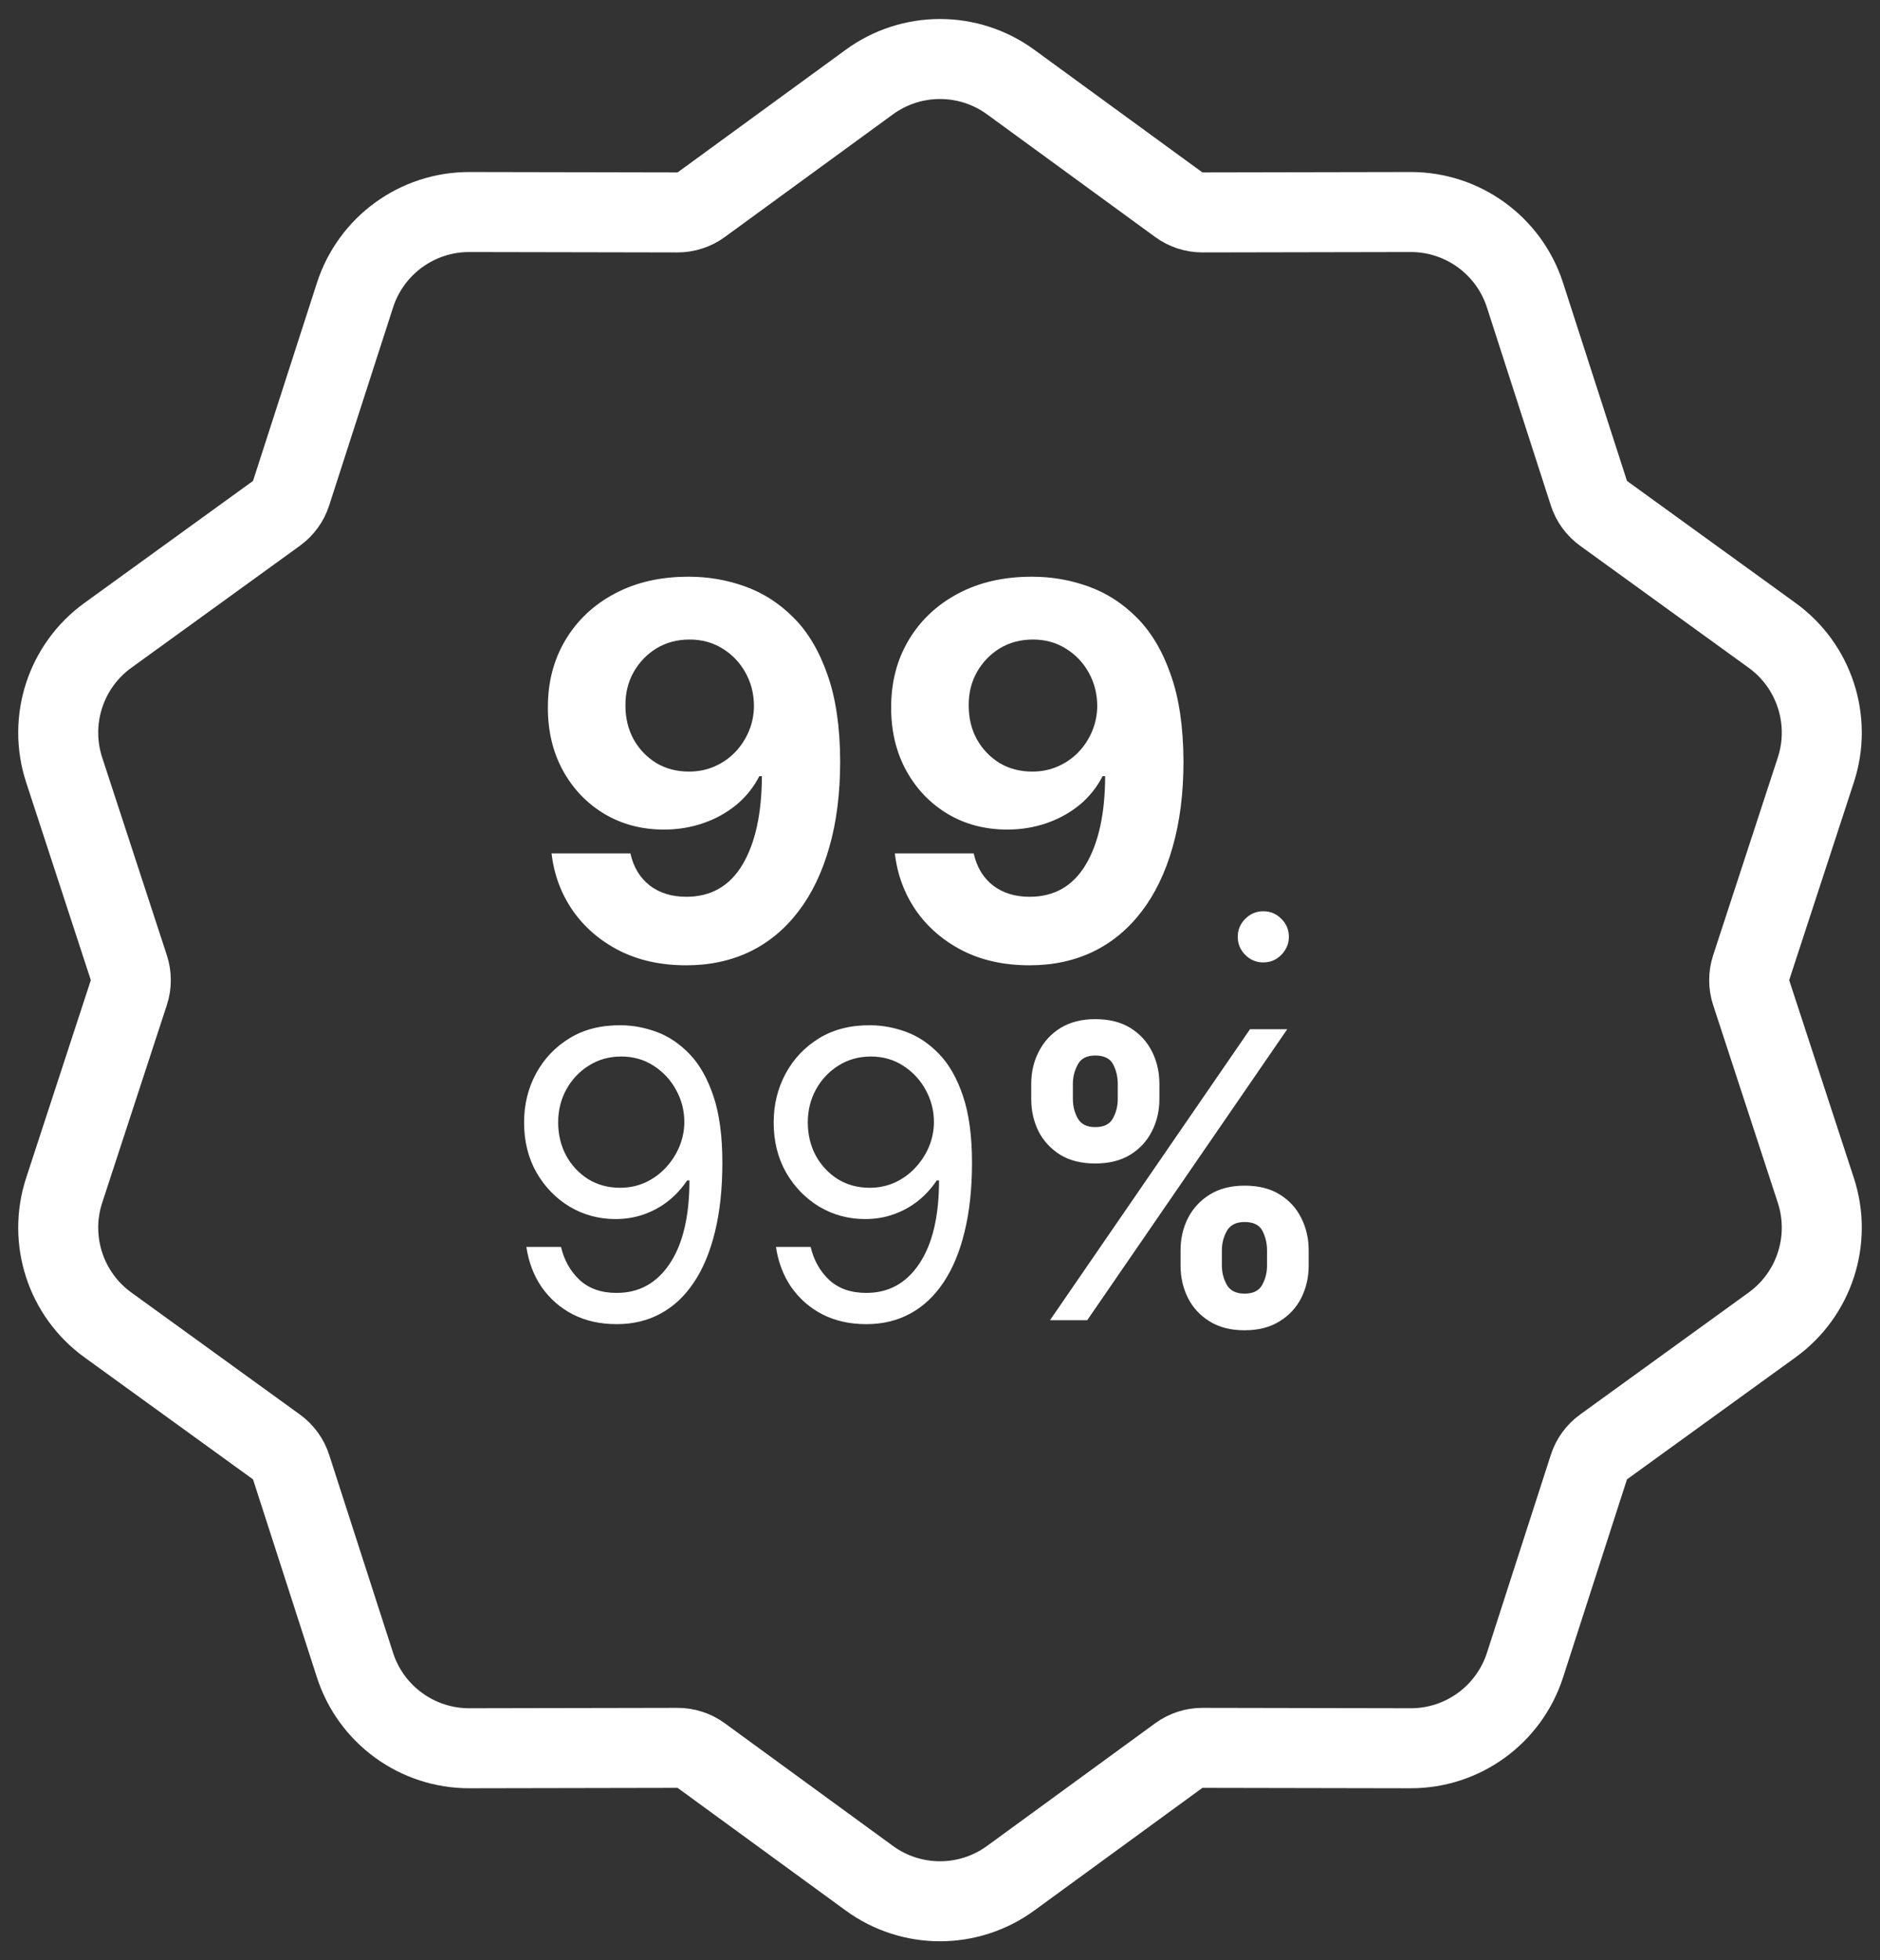
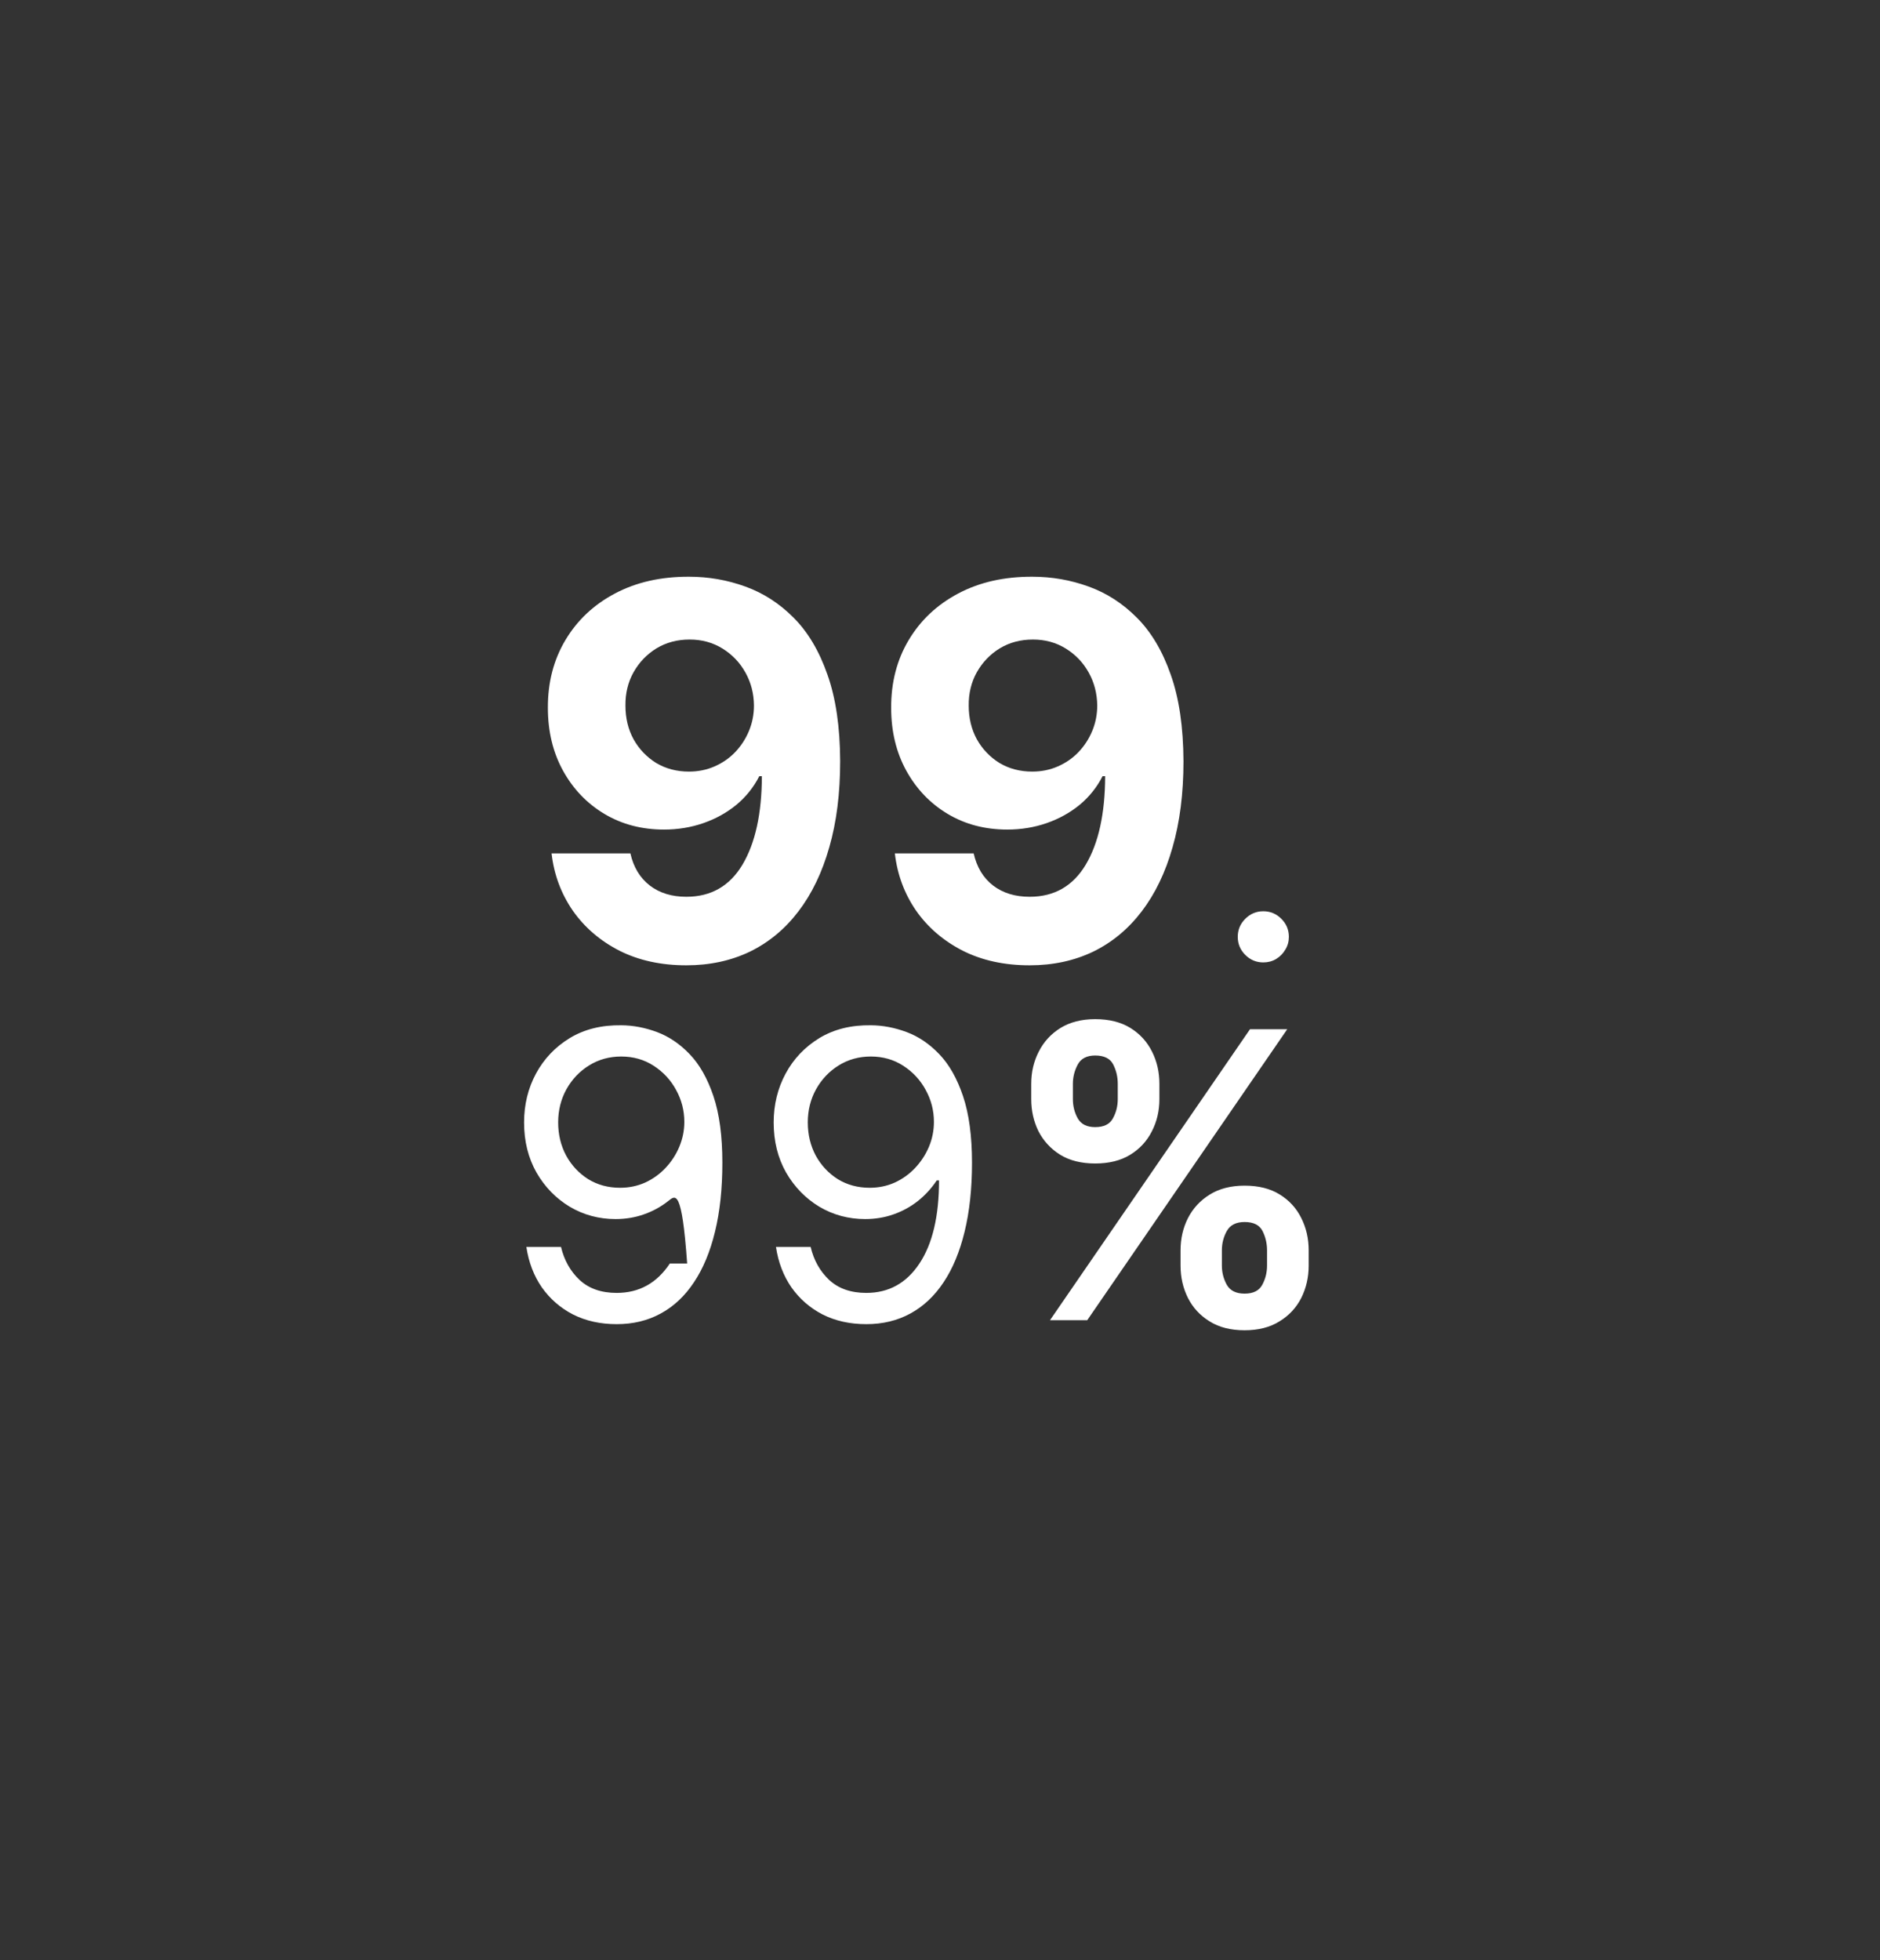
<svg xmlns="http://www.w3.org/2000/svg" width="47" height="49" viewBox="0 0 47 49" fill="none">
  <rect x="0" y="0" width="47" height="49" fill="#333333" stroke="none" />
-   <path d="M29.471 5.118L25.268 2.052C24.215 1.283 22.785 1.283 21.732 2.052L17.529 5.118C17.358 5.243 17.15 5.31 16.938 5.31L11.736 5.3C10.432 5.297 9.276 6.137 8.875 7.378L7.277 12.329C7.212 12.531 7.084 12.707 6.911 12.832L2.697 15.882C1.641 16.646 1.199 18.005 1.604 19.245L3.221 24.189C3.287 24.391 3.287 24.609 3.221 24.811L1.604 29.755C1.199 30.995 1.641 32.354 2.697 33.118L6.911 36.168C7.084 36.293 7.212 36.469 7.277 36.671L8.875 41.622C9.276 42.863 10.432 43.703 11.736 43.7L16.938 43.69C17.15 43.69 17.358 43.757 17.529 43.882L21.732 46.948C22.785 47.717 24.215 47.717 25.268 46.948L29.471 43.882C29.642 43.757 29.85 43.69 30.062 43.69L35.264 43.7C36.568 43.703 37.724 42.863 38.125 41.622L39.723 36.671C39.788 36.469 39.916 36.293 40.089 36.168L44.303 33.118C45.359 32.354 45.801 30.995 45.396 29.755L43.779 24.811C43.713 24.609 43.713 24.391 43.779 24.189L45.396 19.245C45.801 18.005 45.359 16.646 44.303 15.882L40.089 12.832C39.916 12.707 39.788 12.531 39.723 12.329L38.125 7.378C37.724 6.137 36.568 5.297 35.264 5.3L30.062 5.31C29.85 5.31 29.642 5.243 29.471 5.118Z" stroke="white" stroke-width="2" />
-   <path d="M17.228 14.416C17.714 14.416 18.182 14.498 18.632 14.661C19.084 14.824 19.487 15.084 19.841 15.441C20.198 15.798 20.48 16.272 20.686 16.863C20.895 17.451 21.001 18.172 21.004 19.028C21.004 19.831 20.914 20.548 20.732 21.179C20.554 21.807 20.297 22.341 19.961 22.781C19.626 23.221 19.221 23.557 18.747 23.788C18.273 24.015 17.744 24.129 17.159 24.129C16.528 24.129 15.971 24.008 15.488 23.765C15.005 23.518 14.615 23.184 14.32 22.763C14.027 22.338 13.85 21.861 13.789 21.332H15.76C15.837 21.676 15.999 21.944 16.245 22.135C16.491 22.323 16.796 22.416 17.159 22.416C17.774 22.416 18.242 22.149 18.562 21.613C18.882 21.075 19.044 20.338 19.047 19.402H18.982C18.841 19.679 18.65 19.918 18.41 20.117C18.17 20.314 17.895 20.467 17.584 20.575C17.276 20.682 16.948 20.736 16.6 20.736C16.043 20.736 15.546 20.605 15.109 20.344C14.672 20.082 14.328 19.722 14.075 19.264C13.823 18.805 13.697 18.282 13.697 17.694C13.694 17.06 13.84 16.495 14.135 16C14.431 15.504 14.843 15.116 15.372 14.836C15.905 14.553 16.523 14.413 17.228 14.416ZM17.242 15.986C16.931 15.986 16.654 16.06 16.411 16.207C16.171 16.355 15.98 16.554 15.839 16.803C15.7 17.052 15.632 17.331 15.636 17.639C15.636 17.949 15.703 18.229 15.839 18.479C15.977 18.725 16.165 18.922 16.402 19.07C16.642 19.214 16.916 19.287 17.224 19.287C17.454 19.287 17.668 19.244 17.865 19.157C18.062 19.071 18.233 18.953 18.378 18.802C18.525 18.648 18.641 18.471 18.724 18.271C18.807 18.071 18.849 17.858 18.849 17.634C18.846 17.335 18.775 17.061 18.636 16.812C18.498 16.563 18.307 16.363 18.064 16.212C17.821 16.061 17.547 15.986 17.242 15.986ZM25.81 14.416C26.297 14.416 26.764 14.498 27.214 14.661C27.666 14.824 28.069 15.084 28.423 15.441C28.78 15.798 29.062 16.272 29.268 16.863C29.477 17.451 29.583 18.172 29.587 19.028C29.587 19.831 29.496 20.548 29.314 21.179C29.136 21.807 28.879 22.341 28.543 22.781C28.208 23.221 27.803 23.557 27.329 23.788C26.855 24.015 26.326 24.129 25.741 24.129C25.11 24.129 24.553 24.008 24.07 23.765C23.587 23.518 23.197 23.184 22.902 22.763C22.609 22.338 22.433 21.861 22.371 21.332H24.342C24.419 21.676 24.581 21.944 24.827 22.135C25.073 22.323 25.378 22.416 25.741 22.416C26.357 22.416 26.824 22.149 27.144 21.613C27.464 21.075 27.626 20.338 27.629 19.402H27.564C27.423 19.679 27.232 19.918 26.992 20.117C26.752 20.314 26.477 20.467 26.166 20.575C25.858 20.682 25.53 20.736 25.182 20.736C24.625 20.736 24.128 20.605 23.691 20.344C23.254 20.082 22.91 19.722 22.657 19.264C22.405 18.805 22.279 18.282 22.279 17.694C22.276 17.06 22.422 16.495 22.717 16C23.013 15.504 23.425 15.116 23.954 14.836C24.487 14.553 25.105 14.413 25.81 14.416ZM25.824 15.986C25.513 15.986 25.236 16.06 24.993 16.207C24.753 16.355 24.562 16.554 24.421 16.803C24.282 17.052 24.214 17.331 24.218 17.639C24.218 17.949 24.285 18.229 24.421 18.479C24.559 18.725 24.747 18.922 24.984 19.07C25.224 19.214 25.498 19.287 25.806 19.287C26.036 19.287 26.25 19.244 26.447 19.157C26.644 19.071 26.815 18.953 26.96 18.802C27.107 18.648 27.223 18.471 27.306 18.271C27.389 18.071 27.431 17.858 27.431 17.634C27.427 17.335 27.357 17.061 27.218 16.812C27.08 16.563 26.889 16.363 26.646 16.212C26.403 16.061 26.129 15.986 25.824 15.986ZM31.583 24.057C31.408 24.057 31.257 23.994 31.132 23.869C31.006 23.743 30.944 23.593 30.944 23.418C30.944 23.242 31.006 23.092 31.132 22.967C31.257 22.841 31.408 22.778 31.583 22.778C31.758 22.778 31.908 22.841 32.034 22.967C32.159 23.092 32.222 23.242 32.222 23.418C32.222 23.534 32.193 23.64 32.133 23.737C32.077 23.834 32 23.912 31.902 23.972C31.808 24.028 31.701 24.057 31.583 24.057ZM15.531 25.628C15.829 25.63 16.128 25.687 16.426 25.798C16.724 25.91 16.997 26.094 17.243 26.352C17.489 26.608 17.687 26.957 17.836 27.4C17.985 27.843 18.059 28.398 18.059 29.065C18.059 29.712 17.998 30.286 17.875 30.788C17.754 31.287 17.579 31.709 17.349 32.052C17.122 32.395 16.845 32.656 16.518 32.833C16.194 33.011 15.827 33.099 15.417 33.099C15.01 33.099 14.647 33.019 14.327 32.858C14.01 32.695 13.75 32.468 13.546 32.18C13.345 31.889 13.216 31.551 13.159 31.168H14.025C14.104 31.501 14.259 31.777 14.491 31.995C14.725 32.211 15.034 32.318 15.417 32.318C15.979 32.318 16.421 32.073 16.746 31.583C17.072 31.093 17.236 30.401 17.236 29.506H17.179C17.046 29.704 16.889 29.876 16.706 30.021C16.524 30.165 16.322 30.276 16.099 30.354C15.877 30.433 15.64 30.472 15.389 30.472C14.972 30.472 14.59 30.369 14.242 30.163C13.896 29.954 13.619 29.669 13.411 29.307C13.205 28.942 13.102 28.526 13.102 28.057C13.102 27.612 13.201 27.204 13.4 26.835C13.602 26.463 13.883 26.168 14.246 25.947C14.61 25.727 15.039 25.621 15.531 25.628ZM15.531 26.409C15.233 26.409 14.964 26.484 14.725 26.633C14.488 26.78 14.3 26.979 14.16 27.229C14.023 27.478 13.954 27.754 13.954 28.057C13.954 28.36 14.021 28.636 14.153 28.884C14.288 29.13 14.472 29.327 14.704 29.474C14.938 29.618 15.204 29.69 15.503 29.69C15.728 29.69 15.937 29.646 16.131 29.559C16.325 29.469 16.495 29.347 16.639 29.193C16.786 29.037 16.901 28.861 16.983 28.664C17.066 28.465 17.108 28.258 17.108 28.043C17.108 27.759 17.039 27.492 16.902 27.244C16.767 26.995 16.58 26.794 16.341 26.64C16.104 26.486 15.834 26.409 15.531 26.409ZM21.771 25.628C22.07 25.63 22.368 25.687 22.666 25.798C22.965 25.91 23.237 26.094 23.483 26.352C23.729 26.608 23.927 26.957 24.076 27.4C24.225 27.843 24.3 28.398 24.3 29.065C24.3 29.712 24.238 30.286 24.115 30.788C23.994 31.287 23.819 31.709 23.59 32.052C23.362 32.395 23.085 32.656 22.759 32.833C22.434 33.011 22.067 33.099 21.658 33.099C21.25 33.099 20.887 33.019 20.567 32.858C20.25 32.695 19.99 32.468 19.786 32.18C19.585 31.889 19.456 31.551 19.399 31.168H20.266C20.344 31.501 20.499 31.777 20.731 31.995C20.965 32.211 21.274 32.318 21.658 32.318C22.219 32.318 22.662 32.073 22.986 31.583C23.312 31.093 23.476 30.401 23.476 29.506H23.419C23.287 29.704 23.129 29.876 22.947 30.021C22.764 30.165 22.562 30.276 22.34 30.354C22.117 30.433 21.88 30.472 21.629 30.472C21.213 30.472 20.83 30.369 20.482 30.163C20.137 29.954 19.86 29.669 19.651 29.307C19.445 28.942 19.342 28.526 19.342 28.057C19.342 27.612 19.442 27.204 19.641 26.835C19.842 26.463 20.124 26.168 20.486 25.947C20.85 25.727 21.279 25.621 21.771 25.628ZM21.771 26.409C21.473 26.409 21.204 26.484 20.965 26.633C20.729 26.78 20.54 26.979 20.401 27.229C20.263 27.478 20.195 27.754 20.195 28.057C20.195 28.36 20.261 28.636 20.393 28.884C20.528 29.13 20.712 29.327 20.944 29.474C21.178 29.618 21.445 29.69 21.743 29.69C21.968 29.69 22.177 29.646 22.371 29.559C22.566 29.469 22.735 29.347 22.879 29.193C23.026 29.037 23.141 28.861 23.224 28.664C23.307 28.465 23.348 28.258 23.348 28.043C23.348 27.759 23.279 27.492 23.142 27.244C23.007 26.995 22.82 26.794 22.581 26.64C22.344 26.486 22.074 26.409 21.771 26.409ZM29.514 31.636V31.253C29.514 30.962 29.575 30.694 29.698 30.45C29.824 30.204 30.005 30.008 30.242 29.861C30.481 29.712 30.772 29.637 31.115 29.637C31.463 29.637 31.756 29.71 31.992 29.857C32.231 30.004 32.411 30.201 32.532 30.447C32.655 30.691 32.717 30.959 32.717 31.253V31.636C32.717 31.928 32.655 32.196 32.532 32.443C32.409 32.686 32.228 32.882 31.989 33.028C31.75 33.178 31.459 33.252 31.115 33.252C30.767 33.252 30.475 33.178 30.238 33.028C30.001 32.882 29.821 32.686 29.698 32.443C29.575 32.196 29.514 31.928 29.514 31.636ZM30.547 31.253V31.636C30.547 31.805 30.587 31.963 30.668 32.112C30.751 32.261 30.9 32.336 31.115 32.336C31.331 32.336 31.477 32.263 31.556 32.116C31.636 31.969 31.676 31.809 31.676 31.636V31.253C31.676 31.08 31.638 30.919 31.563 30.77C31.487 30.621 31.338 30.546 31.115 30.546C30.902 30.546 30.754 30.621 30.671 30.77C30.588 30.919 30.547 31.08 30.547 31.253ZM25.781 27.474V27.091C25.781 26.797 25.844 26.529 25.97 26.285C26.095 26.039 26.276 25.842 26.513 25.695C26.752 25.549 27.041 25.475 27.379 25.475C27.73 25.475 28.023 25.549 28.26 25.695C28.497 25.842 28.677 26.039 28.8 26.285C28.923 26.529 28.985 26.797 28.985 27.091V27.474C28.985 27.768 28.922 28.037 28.796 28.28C28.673 28.524 28.492 28.72 28.253 28.866C28.016 29.011 27.725 29.083 27.379 29.083C27.034 29.083 26.741 29.01 26.502 28.863C26.266 28.714 26.086 28.518 25.962 28.277C25.842 28.033 25.781 27.766 25.781 27.474ZM26.822 27.091V27.474C26.822 27.647 26.862 27.807 26.943 27.954C27.026 28.101 27.171 28.174 27.379 28.174C27.597 28.174 27.745 28.101 27.823 27.954C27.904 27.807 27.944 27.647 27.944 27.474V27.091C27.944 26.918 27.906 26.757 27.83 26.608C27.755 26.459 27.604 26.384 27.379 26.384C27.169 26.384 27.023 26.46 26.943 26.611C26.862 26.763 26.822 26.923 26.822 27.091ZM26.25 33L31.25 25.727H32.181L27.181 33H26.25Z" fill="white" />
+   <path d="M17.228 14.416C17.714 14.416 18.182 14.498 18.632 14.661C19.084 14.824 19.487 15.084 19.841 15.441C20.198 15.798 20.48 16.272 20.686 16.863C20.895 17.451 21.001 18.172 21.004 19.028C21.004 19.831 20.914 20.548 20.732 21.179C20.554 21.807 20.297 22.341 19.961 22.781C19.626 23.221 19.221 23.557 18.747 23.788C18.273 24.015 17.744 24.129 17.159 24.129C16.528 24.129 15.971 24.008 15.488 23.765C15.005 23.518 14.615 23.184 14.32 22.763C14.027 22.338 13.85 21.861 13.789 21.332H15.76C15.837 21.676 15.999 21.944 16.245 22.135C16.491 22.323 16.796 22.416 17.159 22.416C17.774 22.416 18.242 22.149 18.562 21.613C18.882 21.075 19.044 20.338 19.047 19.402H18.982C18.841 19.679 18.65 19.918 18.41 20.117C18.17 20.314 17.895 20.467 17.584 20.575C17.276 20.682 16.948 20.736 16.6 20.736C16.043 20.736 15.546 20.605 15.109 20.344C14.672 20.082 14.328 19.722 14.075 19.264C13.823 18.805 13.697 18.282 13.697 17.694C13.694 17.06 13.84 16.495 14.135 16C14.431 15.504 14.843 15.116 15.372 14.836C15.905 14.553 16.523 14.413 17.228 14.416ZM17.242 15.986C16.931 15.986 16.654 16.06 16.411 16.207C16.171 16.355 15.98 16.554 15.839 16.803C15.7 17.052 15.632 17.331 15.636 17.639C15.636 17.949 15.703 18.229 15.839 18.479C15.977 18.725 16.165 18.922 16.402 19.07C16.642 19.214 16.916 19.287 17.224 19.287C17.454 19.287 17.668 19.244 17.865 19.157C18.062 19.071 18.233 18.953 18.378 18.802C18.525 18.648 18.641 18.471 18.724 18.271C18.807 18.071 18.849 17.858 18.849 17.634C18.846 17.335 18.775 17.061 18.636 16.812C18.498 16.563 18.307 16.363 18.064 16.212C17.821 16.061 17.547 15.986 17.242 15.986ZM25.81 14.416C26.297 14.416 26.764 14.498 27.214 14.661C27.666 14.824 28.069 15.084 28.423 15.441C28.78 15.798 29.062 16.272 29.268 16.863C29.477 17.451 29.583 18.172 29.587 19.028C29.587 19.831 29.496 20.548 29.314 21.179C29.136 21.807 28.879 22.341 28.543 22.781C28.208 23.221 27.803 23.557 27.329 23.788C26.855 24.015 26.326 24.129 25.741 24.129C25.11 24.129 24.553 24.008 24.07 23.765C23.587 23.518 23.197 23.184 22.902 22.763C22.609 22.338 22.433 21.861 22.371 21.332H24.342C24.419 21.676 24.581 21.944 24.827 22.135C25.073 22.323 25.378 22.416 25.741 22.416C26.357 22.416 26.824 22.149 27.144 21.613C27.464 21.075 27.626 20.338 27.629 19.402H27.564C27.423 19.679 27.232 19.918 26.992 20.117C26.752 20.314 26.477 20.467 26.166 20.575C25.858 20.682 25.53 20.736 25.182 20.736C24.625 20.736 24.128 20.605 23.691 20.344C23.254 20.082 22.91 19.722 22.657 19.264C22.405 18.805 22.279 18.282 22.279 17.694C22.276 17.06 22.422 16.495 22.717 16C23.013 15.504 23.425 15.116 23.954 14.836C24.487 14.553 25.105 14.413 25.81 14.416ZM25.824 15.986C25.513 15.986 25.236 16.06 24.993 16.207C24.753 16.355 24.562 16.554 24.421 16.803C24.282 17.052 24.214 17.331 24.218 17.639C24.218 17.949 24.285 18.229 24.421 18.479C24.559 18.725 24.747 18.922 24.984 19.07C25.224 19.214 25.498 19.287 25.806 19.287C26.036 19.287 26.25 19.244 26.447 19.157C26.644 19.071 26.815 18.953 26.96 18.802C27.107 18.648 27.223 18.471 27.306 18.271C27.389 18.071 27.431 17.858 27.431 17.634C27.427 17.335 27.357 17.061 27.218 16.812C27.08 16.563 26.889 16.363 26.646 16.212C26.403 16.061 26.129 15.986 25.824 15.986ZM31.583 24.057C31.408 24.057 31.257 23.994 31.132 23.869C31.006 23.743 30.944 23.593 30.944 23.418C30.944 23.242 31.006 23.092 31.132 22.967C31.257 22.841 31.408 22.778 31.583 22.778C31.758 22.778 31.908 22.841 32.034 22.967C32.159 23.092 32.222 23.242 32.222 23.418C32.222 23.534 32.193 23.64 32.133 23.737C32.077 23.834 32 23.912 31.902 23.972C31.808 24.028 31.701 24.057 31.583 24.057ZM15.531 25.628C15.829 25.63 16.128 25.687 16.426 25.798C16.724 25.91 16.997 26.094 17.243 26.352C17.489 26.608 17.687 26.957 17.836 27.4C17.985 27.843 18.059 28.398 18.059 29.065C18.059 29.712 17.998 30.286 17.875 30.788C17.754 31.287 17.579 31.709 17.349 32.052C17.122 32.395 16.845 32.656 16.518 32.833C16.194 33.011 15.827 33.099 15.417 33.099C15.01 33.099 14.647 33.019 14.327 32.858C14.01 32.695 13.75 32.468 13.546 32.18C13.345 31.889 13.216 31.551 13.159 31.168H14.025C14.104 31.501 14.259 31.777 14.491 31.995C14.725 32.211 15.034 32.318 15.417 32.318C15.979 32.318 16.421 32.073 16.746 31.583H17.179C17.046 29.704 16.889 29.876 16.706 30.021C16.524 30.165 16.322 30.276 16.099 30.354C15.877 30.433 15.64 30.472 15.389 30.472C14.972 30.472 14.59 30.369 14.242 30.163C13.896 29.954 13.619 29.669 13.411 29.307C13.205 28.942 13.102 28.526 13.102 28.057C13.102 27.612 13.201 27.204 13.4 26.835C13.602 26.463 13.883 26.168 14.246 25.947C14.61 25.727 15.039 25.621 15.531 25.628ZM15.531 26.409C15.233 26.409 14.964 26.484 14.725 26.633C14.488 26.78 14.3 26.979 14.16 27.229C14.023 27.478 13.954 27.754 13.954 28.057C13.954 28.36 14.021 28.636 14.153 28.884C14.288 29.13 14.472 29.327 14.704 29.474C14.938 29.618 15.204 29.69 15.503 29.69C15.728 29.69 15.937 29.646 16.131 29.559C16.325 29.469 16.495 29.347 16.639 29.193C16.786 29.037 16.901 28.861 16.983 28.664C17.066 28.465 17.108 28.258 17.108 28.043C17.108 27.759 17.039 27.492 16.902 27.244C16.767 26.995 16.58 26.794 16.341 26.64C16.104 26.486 15.834 26.409 15.531 26.409ZM21.771 25.628C22.07 25.63 22.368 25.687 22.666 25.798C22.965 25.91 23.237 26.094 23.483 26.352C23.729 26.608 23.927 26.957 24.076 27.4C24.225 27.843 24.3 28.398 24.3 29.065C24.3 29.712 24.238 30.286 24.115 30.788C23.994 31.287 23.819 31.709 23.59 32.052C23.362 32.395 23.085 32.656 22.759 32.833C22.434 33.011 22.067 33.099 21.658 33.099C21.25 33.099 20.887 33.019 20.567 32.858C20.25 32.695 19.99 32.468 19.786 32.18C19.585 31.889 19.456 31.551 19.399 31.168H20.266C20.344 31.501 20.499 31.777 20.731 31.995C20.965 32.211 21.274 32.318 21.658 32.318C22.219 32.318 22.662 32.073 22.986 31.583C23.312 31.093 23.476 30.401 23.476 29.506H23.419C23.287 29.704 23.129 29.876 22.947 30.021C22.764 30.165 22.562 30.276 22.34 30.354C22.117 30.433 21.88 30.472 21.629 30.472C21.213 30.472 20.83 30.369 20.482 30.163C20.137 29.954 19.86 29.669 19.651 29.307C19.445 28.942 19.342 28.526 19.342 28.057C19.342 27.612 19.442 27.204 19.641 26.835C19.842 26.463 20.124 26.168 20.486 25.947C20.85 25.727 21.279 25.621 21.771 25.628ZM21.771 26.409C21.473 26.409 21.204 26.484 20.965 26.633C20.729 26.78 20.54 26.979 20.401 27.229C20.263 27.478 20.195 27.754 20.195 28.057C20.195 28.36 20.261 28.636 20.393 28.884C20.528 29.13 20.712 29.327 20.944 29.474C21.178 29.618 21.445 29.69 21.743 29.69C21.968 29.69 22.177 29.646 22.371 29.559C22.566 29.469 22.735 29.347 22.879 29.193C23.026 29.037 23.141 28.861 23.224 28.664C23.307 28.465 23.348 28.258 23.348 28.043C23.348 27.759 23.279 27.492 23.142 27.244C23.007 26.995 22.82 26.794 22.581 26.64C22.344 26.486 22.074 26.409 21.771 26.409ZM29.514 31.636V31.253C29.514 30.962 29.575 30.694 29.698 30.45C29.824 30.204 30.005 30.008 30.242 29.861C30.481 29.712 30.772 29.637 31.115 29.637C31.463 29.637 31.756 29.71 31.992 29.857C32.231 30.004 32.411 30.201 32.532 30.447C32.655 30.691 32.717 30.959 32.717 31.253V31.636C32.717 31.928 32.655 32.196 32.532 32.443C32.409 32.686 32.228 32.882 31.989 33.028C31.75 33.178 31.459 33.252 31.115 33.252C30.767 33.252 30.475 33.178 30.238 33.028C30.001 32.882 29.821 32.686 29.698 32.443C29.575 32.196 29.514 31.928 29.514 31.636ZM30.547 31.253V31.636C30.547 31.805 30.587 31.963 30.668 32.112C30.751 32.261 30.9 32.336 31.115 32.336C31.331 32.336 31.477 32.263 31.556 32.116C31.636 31.969 31.676 31.809 31.676 31.636V31.253C31.676 31.08 31.638 30.919 31.563 30.77C31.487 30.621 31.338 30.546 31.115 30.546C30.902 30.546 30.754 30.621 30.671 30.77C30.588 30.919 30.547 31.08 30.547 31.253ZM25.781 27.474V27.091C25.781 26.797 25.844 26.529 25.97 26.285C26.095 26.039 26.276 25.842 26.513 25.695C26.752 25.549 27.041 25.475 27.379 25.475C27.73 25.475 28.023 25.549 28.26 25.695C28.497 25.842 28.677 26.039 28.8 26.285C28.923 26.529 28.985 26.797 28.985 27.091V27.474C28.985 27.768 28.922 28.037 28.796 28.28C28.673 28.524 28.492 28.72 28.253 28.866C28.016 29.011 27.725 29.083 27.379 29.083C27.034 29.083 26.741 29.01 26.502 28.863C26.266 28.714 26.086 28.518 25.962 28.277C25.842 28.033 25.781 27.766 25.781 27.474ZM26.822 27.091V27.474C26.822 27.647 26.862 27.807 26.943 27.954C27.026 28.101 27.171 28.174 27.379 28.174C27.597 28.174 27.745 28.101 27.823 27.954C27.904 27.807 27.944 27.647 27.944 27.474V27.091C27.944 26.918 27.906 26.757 27.83 26.608C27.755 26.459 27.604 26.384 27.379 26.384C27.169 26.384 27.023 26.46 26.943 26.611C26.862 26.763 26.822 26.923 26.822 27.091ZM26.25 33L31.25 25.727H32.181L27.181 33H26.25Z" fill="white" />
</svg>